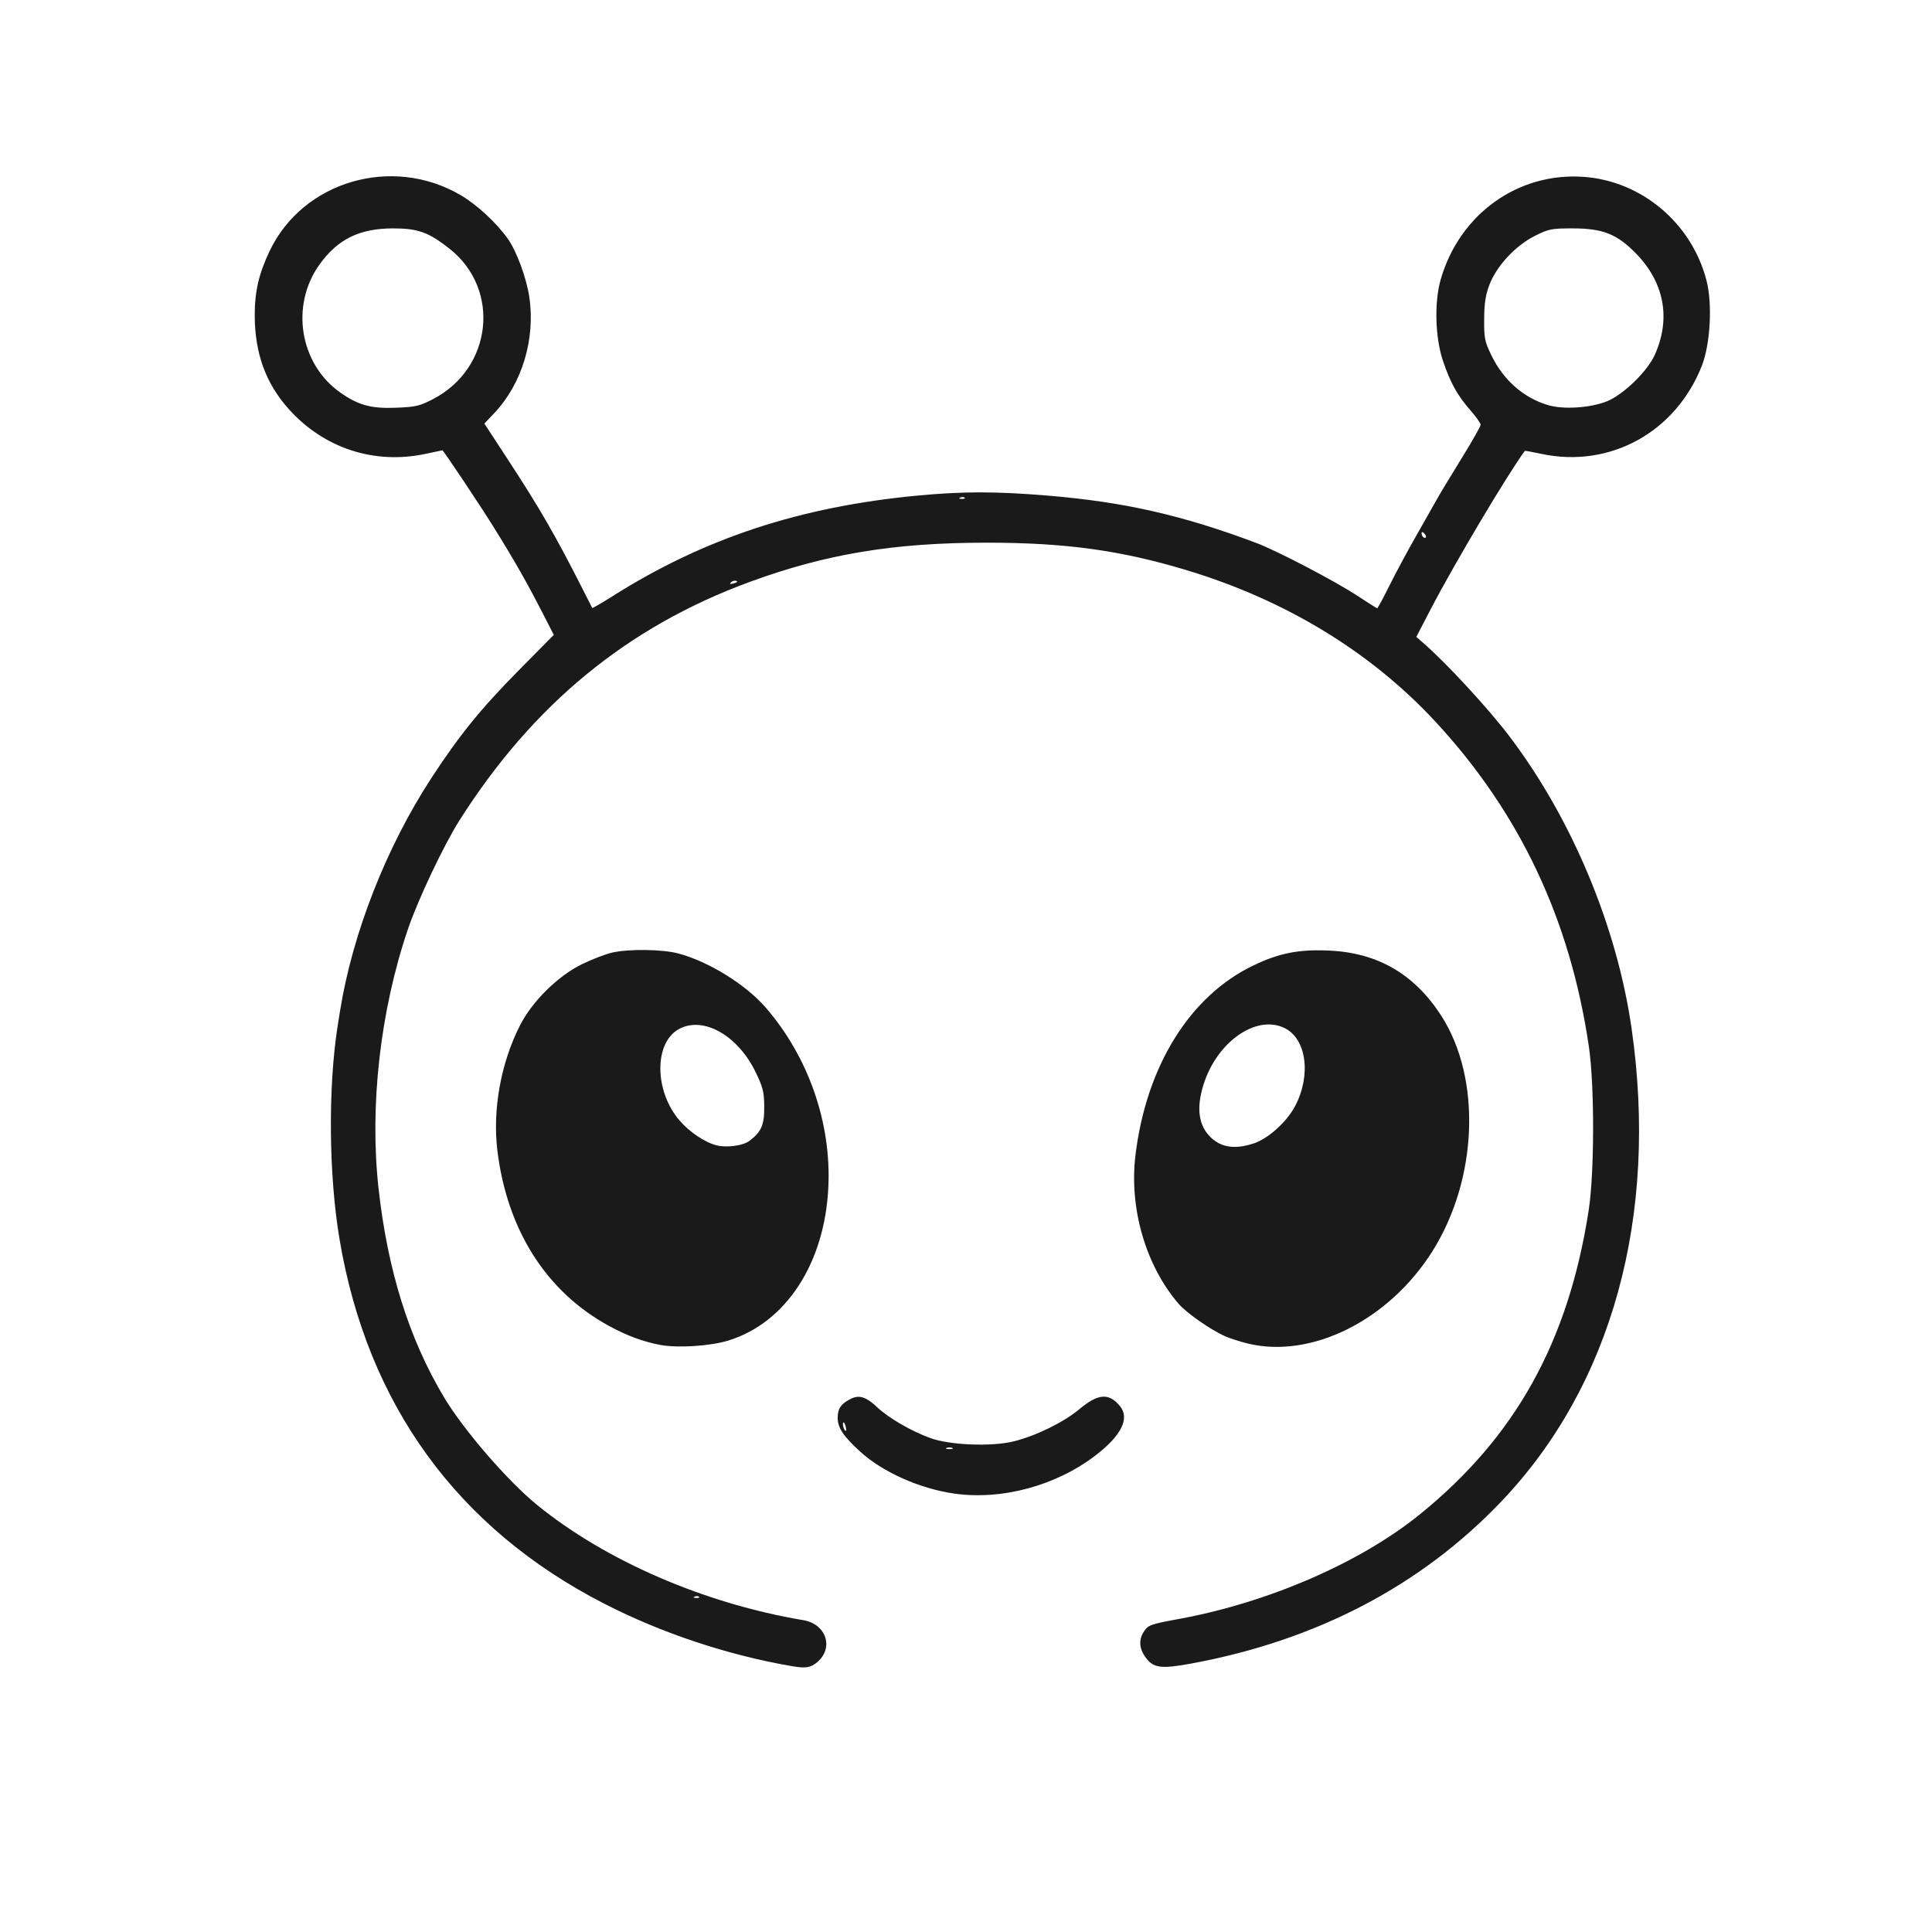
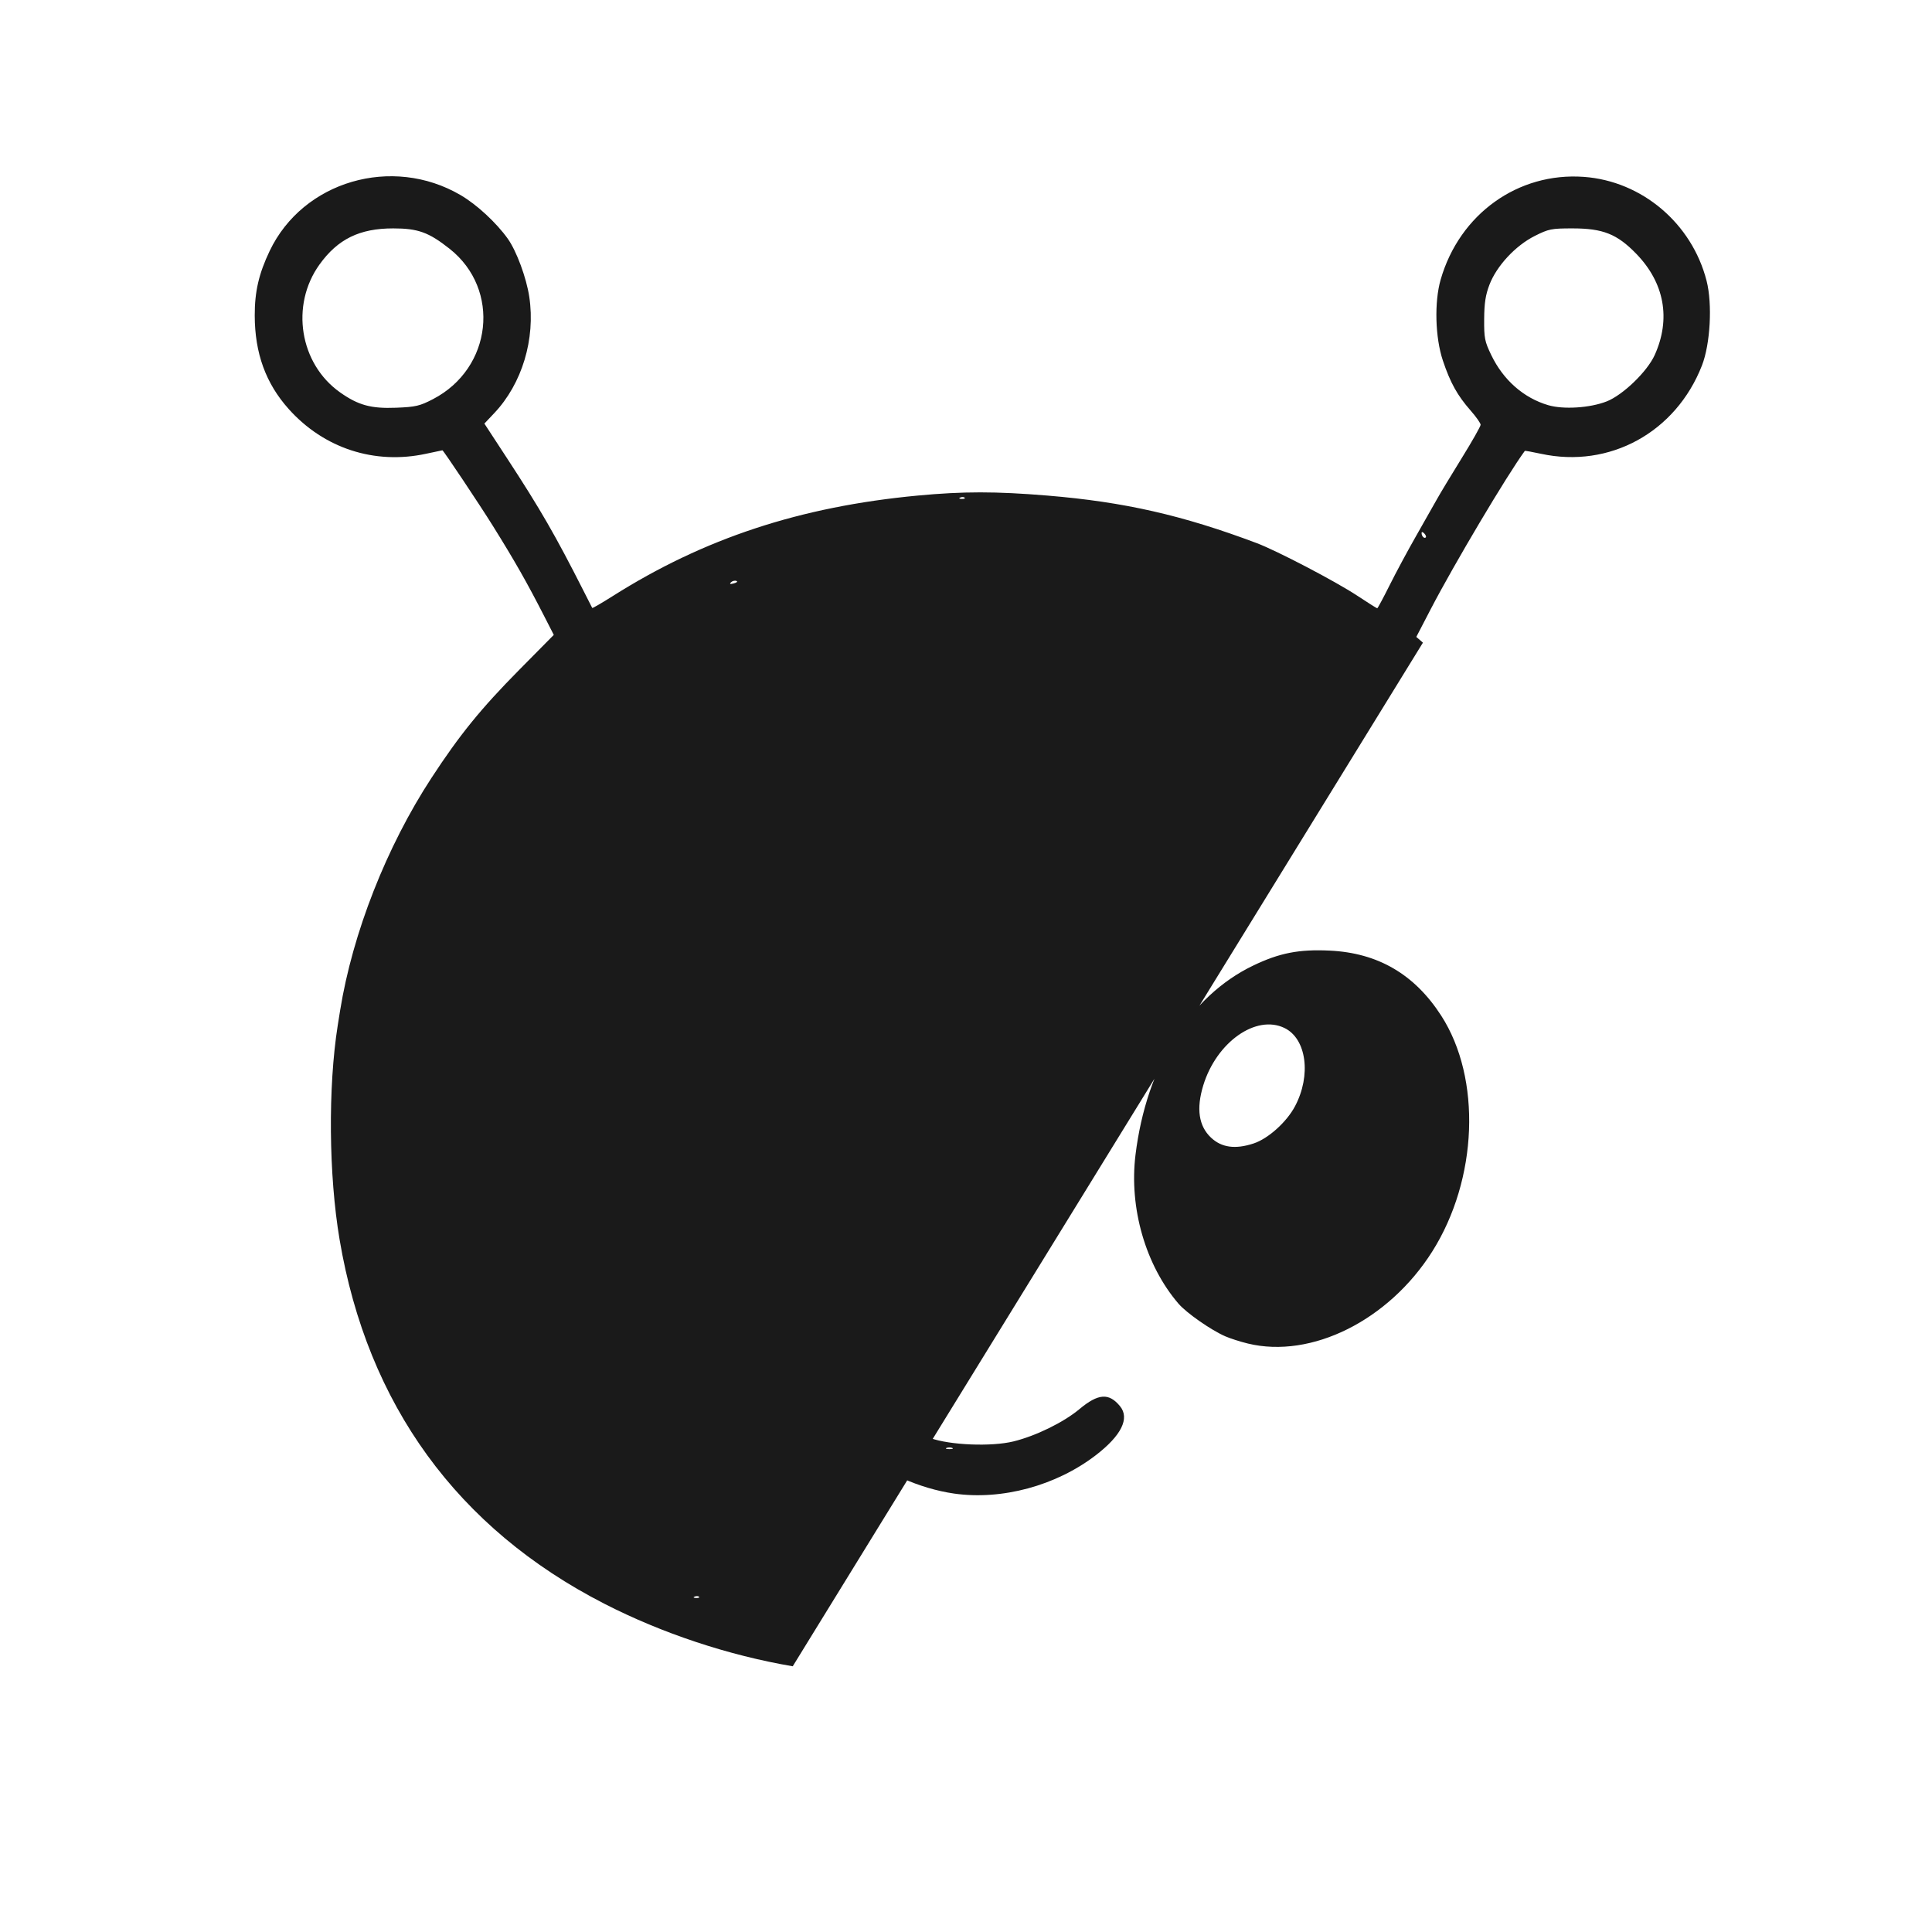
<svg xmlns="http://www.w3.org/2000/svg" xmlns:ns1="http://sodipodi.sourceforge.net/DTD/sodipodi-0.dtd" xmlns:ns2="http://www.inkscape.org/namespaces/inkscape" version="1.1" id="svg1" width="1024" height="1024" viewBox="0 0 1024 1024" ns1:docname="FAVICON LOGO SVG.svg" ns2:version="1.4.2 (f4327f4, 2025-05-13)" ns2:export-filename="New folder (2)\FAVICON LOGO Black.png" ns2:export-xdpi="96" ns2:export-ydpi="96">
  <defs id="defs1" />
  <ns1:namedview id="namedview1" pagecolor="#ffffff" bordercolor="#000000" borderopacity="0.25" ns2:showpageshadow="2" ns2:pageopacity="0.0" ns2:pagecheckerboard="0" ns2:deskcolor="#d1d1d1" ns2:zoom="0.49121094" ns2:cx="512" ns2:cy="512" ns2:window-width="1366" ns2:window-height="705" ns2:window-x="-8" ns2:window-y="-8" ns2:window-maximized="1" ns2:current-layer="g1">
    <ns2:page x="0" y="0" width="1024" height="1024" id="page2" margin="0" bleed="0" />
  </ns1:namedview>
  <g ns2:groupmode="layer" ns2:label="Image" id="g1">
-     <path style="fill:#1a1a1a;stroke-width:1.217" d="M 420.168,883.167 C 386.071,877.367 350.849,865.671 320.297,850.004 242.426,810.071 194.779,744.522 179.985,656.974 c -5.766,-34.121 -6.168,-80.676 -0.981,-113.491 0.321,-2.032 0.897,-5.634 1.28,-8.005 6.613,-40.975 24.595,-86.733 48.399,-123.158 14.961,-22.893 26.203,-36.736 46.536,-57.305 l 18.299,-18.511 -5.073,-9.917 c -9.183,-17.951 -15.646,-29.318 -27.239,-47.902 -7.187,-11.522 -26.209,-40.016 -26.714,-40.016 -0.125,0 -4.017,0.822 -8.65,1.826 -27.277,5.914 -54.134,-2.829 -72.824,-23.705 -12.168,-13.591 -17.971,-29.578 -18.005,-49.601 -0.021,-12.653 2.181,-22.164 7.915,-34.184 17.652,-37.004 64.941,-50.823 101.218,-29.579 8.553,5.009 18.872,14.542 24.955,23.054 4.652,6.509 9.912,20.729 11.433,30.906 3.33,22.282 -3.816,45.984 -18.565,61.579 l -5.242,5.542 12.073,18.474 c 17.555,26.861 25.546,40.715 40.492,70.2 2.404,4.742 4.474,8.816 4.601,9.053 0.127,0.238 5.004,-2.588 10.838,-6.28 48.379,-30.614 99.346,-47.418 161.617,-53.286 24.067,-2.268 41.486,-2.266 68.889,0.008 40.602,3.37 71.522,10.396 110.819,25.179 10.719,4.032 41.841,20.302 53.266,27.847 5.593,3.693 10.378,6.714 10.633,6.714 0.256,0 3.226,-5.531 6.6,-12.291 3.374,-6.76 9.706,-18.537 14.071,-26.171 4.365,-7.634 9.305,-16.345 10.978,-19.359 1.673,-3.014 7.567,-12.786 13.097,-21.717 5.53,-8.931 10.055,-16.914 10.055,-17.74 0,-0.826 -2.387,-4.22 -5.305,-7.541 -7.026,-7.998 -10.763,-14.729 -14.702,-26.479 -4.088,-12.193 -4.598,-31.07 -1.163,-42.97 10.03,-34.739 41.025,-56.949 75.918,-54.4 30.768,2.248 57.233,24.672 65.016,55.09 3.147,12.299 1.987,33.49 -2.458,44.879 -13.828,35.434 -48.94,54.688 -85.337,46.796 -4.587,-0.995 -8.436,-1.678 -8.553,-1.518 -9.434,12.87 -37.558,60.177 -49.893,83.924 l -7.618,14.665 3.51,3.038 c 12.476,10.798 34.731,34.924 46.137,50.014 32.908,43.541 56.703,100.535 64.445,154.357 14.321,99.553 -10.356,189.245 -68.999,250.793 -42.584,44.693 -98.023,73.677 -164.344,85.923 -15.923,2.94 -20.006,2.416 -24.113,-3.095 -3.466,-4.651 -3.867,-9.389 -1.154,-13.627 2.388,-3.73 3.261,-4.049 19.067,-6.971 47.179,-8.72 95.556,-29.718 127.057,-55.148 50.885,-41.078 79.023,-91.69 89.772,-161.472 3.071,-19.938 3.116,-66.139 0.083,-86.749 -9.893,-67.241 -36.599,-123.821 -81.193,-172.019 -34.268,-37.038 -79.537,-64.61 -132.082,-80.449 -34.908,-10.522 -64.151,-14.542 -105.802,-14.545 -49.268,-0.002 -85.228,5.951 -125.741,20.818 -64.688,23.739 -114.764,64.876 -153.749,126.306 -8.289,13.061 -22.021,42.025 -27.318,57.617 -14.744,43.408 -20.468,93.958 -15.59,137.687 4.847,43.445 16.166,79.537 34.648,110.475 10.393,17.398 33.875,44.546 49.503,57.233 36.46,29.598 88.677,52.172 141.005,60.958 12.03,2.02 16.259,14.56 7.464,22.134 -3.524,3.035 -6.126,3.493 -13.103,2.306 z m -49.66,-36.844 c -0.4,-0.409 -1.438,-0.453 -2.306,-0.097 -0.96,0.393 -0.675,0.685 0.727,0.744 1.268,0.053 1.979,-0.238 1.579,-0.647 z M 390.251,307.898 c -0.868,-0.296 -2.15,0.047 -2.85,0.763 -0.893,0.914 -0.423,1.074 1.578,0.538 1.627,-0.435 2.172,-0.994 1.271,-1.301 z m 364.644,-25.16 c -0.863,-0.884 -1.424,-0.956 -1.424,-0.185 0,1.644 1.423,3.1 2.226,2.278 0.342,-0.35 -0.019,-1.292 -0.802,-2.094 z M 511.29,263.788 c -0.4,-0.409 -1.438,-0.453 -2.306,-0.097 -0.96,0.393 -0.675,0.685 0.727,0.744 1.268,0.053 1.979,-0.238 1.579,-0.647 z M 229.514,211.541 c 31.444,-16.336 36.047,-58.156 8.773,-79.693 -11.078,-8.748 -16.741,-10.793 -29.893,-10.794 -17.81,-0.001 -29.347,5.652 -39.043,19.132 -15.562,21.637 -10.548,52.683 10.953,67.825 9.618,6.773 16.36,8.618 29.587,8.096 10.418,-0.411 12.606,-0.92 19.623,-4.566 z m 622.023,1.233 c 8.613,-3.367 21.537,-15.838 25.491,-24.6 8.658,-19.183 5.179,-38.263 -9.79,-53.681 -10.159,-10.465 -17.636,-13.44 -33.776,-13.44 -11.187,0 -12.636,0.291 -20.045,4.024 -10.209,5.145 -20.158,15.854 -23.966,25.799 -2.084,5.441 -2.747,9.749 -2.809,18.234 -0.074,10.098 0.269,11.837 3.763,19.089 6.382,13.245 17.142,22.712 30.179,26.551 8.069,2.376 22.112,1.479 30.953,-1.977 z M 505.673,791.621 c -18.211,-2.607 -37.875,-11.393 -49.756,-22.232 -8.94,-8.156 -11.924,-12.625 -11.924,-17.859 0,-4.903 1.585,-7.291 6.6,-9.946 4.687,-2.481 8.343,-1.37 14.468,4.396 5.96,5.61 18.008,12.591 27.984,16.213 10.382,3.77 32.396,4.661 44.132,1.786 11.843,-2.901 26.53,-10.093 34.93,-17.105 9.981,-8.331 15.665,-8.738 21.542,-1.541 5.234,6.409 0.7,15.553 -12.89,25.991 -21.017,16.144 -49.779,23.918 -75.087,20.296 z m -0.975,-24.191 c -0.827,-0.342 -2.181,-0.342 -3.008,0 -0.827,0.342 -0.15,0.621 1.504,0.621 1.654,0 2.331,-0.28 1.504,-0.621 z m -56.518,-11.549 c -0.353,-1.382 -0.911,-2.237 -1.239,-1.9 -0.651,0.666 0.499,4.412 1.354,4.412 0.29,0 0.238,-1.13 -0.115,-2.512 z m -98.085,-43.02 c -9.058,-1.682 -17.687,-4.865 -27.179,-10.022 -33.282,-18.086 -54.149,-50.829 -59.296,-93.04 -2.632,-21.582 1.861,-46.454 11.978,-66.312 6.539,-12.835 20.082,-26.197 32.901,-32.461 5.496,-2.686 12.863,-5.488 16.37,-6.226 9.125,-1.921 26.214,-1.656 34.583,0.537 15.959,4.182 35.818,16.46 46.384,28.678 22.628,26.165 34.783,60.957 33.212,95.063 -1.862,40.442 -22.451,72.044 -53.072,81.459 -9.454,2.907 -26.72,4.025 -35.882,2.324 z m 47.138,-108.19 c 6.334,-4.802 7.9,-8.424 7.823,-18.087 -0.063,-7.865 -0.653,-10.245 -4.531,-18.278 -9.377,-19.42 -27.521,-29.762 -40.408,-23.033 -13.511,7.055 -13.485,32.861 0.049,48.598 5.244,6.098 13.318,11.545 19.493,13.151 5.44,1.415 14.144,0.251 17.575,-2.351 z m 264.19,107.436 c -3.971,-0.959 -9.385,-2.692 -12.033,-3.85 -7.59,-3.32 -20.551,-12.375 -24.793,-17.32 -17.443,-20.334 -26.208,-50.706 -22.757,-78.857 5.773,-47.094 28.795,-84.142 62.316,-100.28 13.914,-6.699 24.264,-8.729 40.584,-7.959 25.56,1.206 44.965,12.517 59.123,34.463 21.471,33.281 19.431,86.771 -4.77,125.061 -23.043,36.458 -63.973,56.884 -97.671,48.742 z m 3.029,-106.053 c 7.718,-2.551 17.446,-11.286 21.902,-19.666 8.735,-16.426 6.145,-35.847 -5.537,-41.521 -15.09,-7.329 -36.076,7.501 -43.072,30.439 -3.764,12.341 -2.398,21.525 4.112,27.664 5.613,5.293 12.902,6.287 22.594,3.084 z" id="path1" />
+     <path style="fill:#1a1a1a;stroke-width:1.217" d="M 420.168,883.167 C 386.071,877.367 350.849,865.671 320.297,850.004 242.426,810.071 194.779,744.522 179.985,656.974 c -5.766,-34.121 -6.168,-80.676 -0.981,-113.491 0.321,-2.032 0.897,-5.634 1.28,-8.005 6.613,-40.975 24.595,-86.733 48.399,-123.158 14.961,-22.893 26.203,-36.736 46.536,-57.305 l 18.299,-18.511 -5.073,-9.917 c -9.183,-17.951 -15.646,-29.318 -27.239,-47.902 -7.187,-11.522 -26.209,-40.016 -26.714,-40.016 -0.125,0 -4.017,0.822 -8.65,1.826 -27.277,5.914 -54.134,-2.829 -72.824,-23.705 -12.168,-13.591 -17.971,-29.578 -18.005,-49.601 -0.021,-12.653 2.181,-22.164 7.915,-34.184 17.652,-37.004 64.941,-50.823 101.218,-29.579 8.553,5.009 18.872,14.542 24.955,23.054 4.652,6.509 9.912,20.729 11.433,30.906 3.33,22.282 -3.816,45.984 -18.565,61.579 l -5.242,5.542 12.073,18.474 c 17.555,26.861 25.546,40.715 40.492,70.2 2.404,4.742 4.474,8.816 4.601,9.053 0.127,0.238 5.004,-2.588 10.838,-6.28 48.379,-30.614 99.346,-47.418 161.617,-53.286 24.067,-2.268 41.486,-2.266 68.889,0.008 40.602,3.37 71.522,10.396 110.819,25.179 10.719,4.032 41.841,20.302 53.266,27.847 5.593,3.693 10.378,6.714 10.633,6.714 0.256,0 3.226,-5.531 6.6,-12.291 3.374,-6.76 9.706,-18.537 14.071,-26.171 4.365,-7.634 9.305,-16.345 10.978,-19.359 1.673,-3.014 7.567,-12.786 13.097,-21.717 5.53,-8.931 10.055,-16.914 10.055,-17.74 0,-0.826 -2.387,-4.22 -5.305,-7.541 -7.026,-7.998 -10.763,-14.729 -14.702,-26.479 -4.088,-12.193 -4.598,-31.07 -1.163,-42.97 10.03,-34.739 41.025,-56.949 75.918,-54.4 30.768,2.248 57.233,24.672 65.016,55.09 3.147,12.299 1.987,33.49 -2.458,44.879 -13.828,35.434 -48.94,54.688 -85.337,46.796 -4.587,-0.995 -8.436,-1.678 -8.553,-1.518 -9.434,12.87 -37.558,60.177 -49.893,83.924 l -7.618,14.665 3.51,3.038 z m -49.66,-36.844 c -0.4,-0.409 -1.438,-0.453 -2.306,-0.097 -0.96,0.393 -0.675,0.685 0.727,0.744 1.268,0.053 1.979,-0.238 1.579,-0.647 z M 390.251,307.898 c -0.868,-0.296 -2.15,0.047 -2.85,0.763 -0.893,0.914 -0.423,1.074 1.578,0.538 1.627,-0.435 2.172,-0.994 1.271,-1.301 z m 364.644,-25.16 c -0.863,-0.884 -1.424,-0.956 -1.424,-0.185 0,1.644 1.423,3.1 2.226,2.278 0.342,-0.35 -0.019,-1.292 -0.802,-2.094 z M 511.29,263.788 c -0.4,-0.409 -1.438,-0.453 -2.306,-0.097 -0.96,0.393 -0.675,0.685 0.727,0.744 1.268,0.053 1.979,-0.238 1.579,-0.647 z M 229.514,211.541 c 31.444,-16.336 36.047,-58.156 8.773,-79.693 -11.078,-8.748 -16.741,-10.793 -29.893,-10.794 -17.81,-0.001 -29.347,5.652 -39.043,19.132 -15.562,21.637 -10.548,52.683 10.953,67.825 9.618,6.773 16.36,8.618 29.587,8.096 10.418,-0.411 12.606,-0.92 19.623,-4.566 z m 622.023,1.233 c 8.613,-3.367 21.537,-15.838 25.491,-24.6 8.658,-19.183 5.179,-38.263 -9.79,-53.681 -10.159,-10.465 -17.636,-13.44 -33.776,-13.44 -11.187,0 -12.636,0.291 -20.045,4.024 -10.209,5.145 -20.158,15.854 -23.966,25.799 -2.084,5.441 -2.747,9.749 -2.809,18.234 -0.074,10.098 0.269,11.837 3.763,19.089 6.382,13.245 17.142,22.712 30.179,26.551 8.069,2.376 22.112,1.479 30.953,-1.977 z M 505.673,791.621 c -18.211,-2.607 -37.875,-11.393 -49.756,-22.232 -8.94,-8.156 -11.924,-12.625 -11.924,-17.859 0,-4.903 1.585,-7.291 6.6,-9.946 4.687,-2.481 8.343,-1.37 14.468,4.396 5.96,5.61 18.008,12.591 27.984,16.213 10.382,3.77 32.396,4.661 44.132,1.786 11.843,-2.901 26.53,-10.093 34.93,-17.105 9.981,-8.331 15.665,-8.738 21.542,-1.541 5.234,6.409 0.7,15.553 -12.89,25.991 -21.017,16.144 -49.779,23.918 -75.087,20.296 z m -0.975,-24.191 c -0.827,-0.342 -2.181,-0.342 -3.008,0 -0.827,0.342 -0.15,0.621 1.504,0.621 1.654,0 2.331,-0.28 1.504,-0.621 z m -56.518,-11.549 c -0.353,-1.382 -0.911,-2.237 -1.239,-1.9 -0.651,0.666 0.499,4.412 1.354,4.412 0.29,0 0.238,-1.13 -0.115,-2.512 z m -98.085,-43.02 c -9.058,-1.682 -17.687,-4.865 -27.179,-10.022 -33.282,-18.086 -54.149,-50.829 -59.296,-93.04 -2.632,-21.582 1.861,-46.454 11.978,-66.312 6.539,-12.835 20.082,-26.197 32.901,-32.461 5.496,-2.686 12.863,-5.488 16.37,-6.226 9.125,-1.921 26.214,-1.656 34.583,0.537 15.959,4.182 35.818,16.46 46.384,28.678 22.628,26.165 34.783,60.957 33.212,95.063 -1.862,40.442 -22.451,72.044 -53.072,81.459 -9.454,2.907 -26.72,4.025 -35.882,2.324 z m 47.138,-108.19 c 6.334,-4.802 7.9,-8.424 7.823,-18.087 -0.063,-7.865 -0.653,-10.245 -4.531,-18.278 -9.377,-19.42 -27.521,-29.762 -40.408,-23.033 -13.511,7.055 -13.485,32.861 0.049,48.598 5.244,6.098 13.318,11.545 19.493,13.151 5.44,1.415 14.144,0.251 17.575,-2.351 z m 264.19,107.436 c -3.971,-0.959 -9.385,-2.692 -12.033,-3.85 -7.59,-3.32 -20.551,-12.375 -24.793,-17.32 -17.443,-20.334 -26.208,-50.706 -22.757,-78.857 5.773,-47.094 28.795,-84.142 62.316,-100.28 13.914,-6.699 24.264,-8.729 40.584,-7.959 25.56,1.206 44.965,12.517 59.123,34.463 21.471,33.281 19.431,86.771 -4.77,125.061 -23.043,36.458 -63.973,56.884 -97.671,48.742 z m 3.029,-106.053 c 7.718,-2.551 17.446,-11.286 21.902,-19.666 8.735,-16.426 6.145,-35.847 -5.537,-41.521 -15.09,-7.329 -36.076,7.501 -43.072,30.439 -3.764,12.341 -2.398,21.525 4.112,27.664 5.613,5.293 12.902,6.287 22.594,3.084 z" id="path1" />
  </g>
</svg>